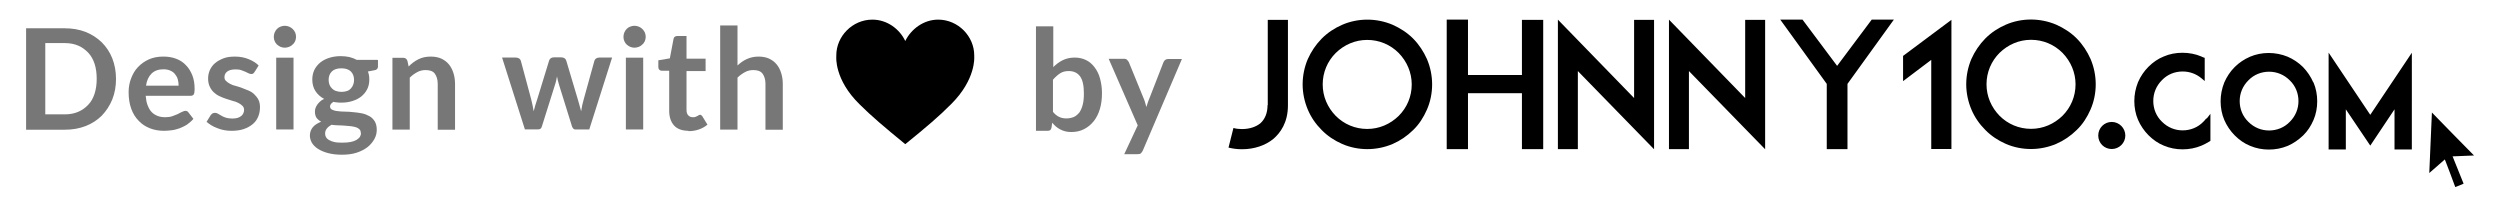
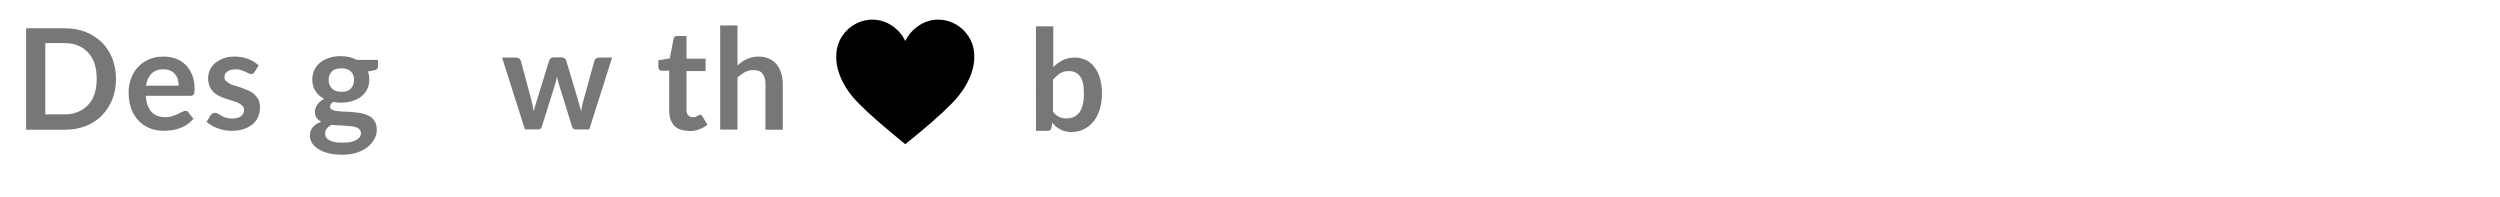
<svg xmlns="http://www.w3.org/2000/svg" id="a" width="228" height="18" viewBox="0 0 228 18">
  <defs>
    <style> .cls-1, .cls-2 { stroke-width: 0px; } .cls-2 { fill: #777; } </style>
  </defs>
  <g>
    <g>
      <path class="cls-2" d="m10.58,7.2c0,.68-.11,1.29-.34,1.87-.23.56-.55,1.05-.95,1.47-.4.4-.9.73-1.47.95-.58.23-1.21.34-1.92.34h-3.52V2.58h3.52c.71,0,1.34.11,1.92.34s1.06.55,1.47.95c.4.4.73.89.95,1.45s.34,1.19.34,1.87Zm-1.76,0c0-.5-.06-.97-.19-1.37s-.32-.74-.58-1.02c-.26-.27-.56-.5-.92-.65-.35-.15-.76-.23-1.21-.23h-1.79v6.5h1.79c.45,0,.86-.08,1.21-.23.35-.15.66-.37.92-.65.26-.27.45-.61.58-1.02s.19-.86.19-1.36Z" />
      <path class="cls-2" d="m13.29,8.75c.03.34.08.63.18.87s.21.45.37.61c.16.16.34.27.55.35s.45.11.69.11.47-.03.66-.1.34-.13.48-.19c.15-.08.26-.15.37-.19s.21-.1.31-.1c.13,0,.23.05.29.15l.45.58c-.18.21-.37.37-.58.52-.23.15-.45.24-.68.34-.24.08-.47.15-.73.18-.24.03-.48.05-.71.05-.45,0-.89-.08-1.27-.23s-.73-.37-1.02-.68c-.29-.29-.52-.66-.68-1.1s-.24-.94-.24-1.52c0-.45.08-.87.23-1.26s.35-.74.63-1.03.6-.52.98-.69.82-.26,1.32-.26c.42,0,.79.06,1.15.19s.65.32.9.58c.26.26.45.56.6.94s.21.79.21,1.26c0,.24-.03.4-.08.48s-.15.13-.29.13h-4.1Zm3-.95c0-.21-.03-.4-.08-.58s-.15-.34-.26-.47c-.11-.15-.26-.24-.44-.32-.18-.08-.39-.11-.61-.11-.45,0-.81.13-1.08.39-.26.26-.44.63-.5,1.1h2.99-.02Z" />
      <path class="cls-2" d="m23.23,6.55s-.08.11-.13.15-.11.05-.18.05-.16-.02-.24-.06-.19-.1-.31-.15-.24-.1-.39-.15-.32-.06-.52-.06c-.31,0-.55.06-.73.19s-.26.31-.26.52c0,.15.05.26.15.35s.21.18.37.26c.15.08.32.15.52.19.19.06.39.11.58.19.19.08.39.15.58.23s.37.19.52.34.27.29.37.48.15.42.15.68c0,.32-.05.61-.16.87-.11.27-.27.5-.5.69s-.5.34-.82.45-.69.16-1.13.16c-.23,0-.45-.02-.66-.06s-.42-.1-.61-.18c-.19-.06-.39-.16-.55-.26s-.32-.21-.44-.32l.37-.6s.1-.13.16-.16.15-.06.24-.06.19.03.27.08.19.11.31.18.24.13.4.18.35.08.6.08c.19,0,.35-.02.48-.06s.24-.1.34-.18c.08-.06.15-.16.19-.26.05-.1.06-.19.06-.29,0-.15-.05-.27-.15-.37-.1-.1-.21-.18-.37-.26-.15-.08-.32-.15-.52-.19-.19-.06-.39-.13-.6-.19s-.4-.15-.6-.24-.37-.21-.52-.35-.27-.31-.37-.52c-.1-.21-.15-.45-.15-.74,0-.27.05-.52.16-.77.11-.24.26-.45.47-.63s.47-.32.77-.44.66-.16,1.06-.16c.45,0,.86.08,1.23.23.37.15.68.34.92.58l-.35.56-.05.03Z" />
-       <path class="cls-2" d="m27,3.36c0,.13-.03.26-.08.39-.05.11-.13.23-.23.31-.1.1-.19.16-.32.21s-.26.08-.4.08-.26-.03-.39-.08c-.11-.05-.23-.13-.32-.21-.1-.1-.16-.19-.21-.31-.05-.11-.08-.24-.08-.39s.03-.27.08-.4c.05-.13.13-.23.21-.32.1-.1.19-.16.32-.21s.26-.08.39-.08.27.03.4.08.23.13.32.21.16.19.23.32c.05.13.08.26.08.4Zm-.23,1.9v6.55h-1.58v-6.55h1.58Z" />
      <path class="cls-2" d="m34.47,5.49v.58c0,.19-.11.31-.34.34l-.58.11c.1.23.13.47.13.74,0,.32-.06.61-.19.87s-.31.48-.53.66-.5.32-.81.42-.65.15-1.02.15c-.13,0-.26,0-.37-.02-.11,0-.24-.03-.35-.05-.21.13-.31.26-.31.42,0,.13.06.23.18.29.13.06.27.11.48.13.19.03.44.05.68.05.26,0,.52.02.79.05.27.02.53.06.79.11s.48.15.68.26.35.27.48.47c.11.19.18.45.18.76,0,.29-.06.56-.21.84-.15.27-.35.52-.61.73-.27.21-.6.39-1,.52-.39.13-.84.19-1.34.19s-.92-.05-1.29-.15-.68-.23-.92-.39c-.24-.16-.42-.34-.55-.55-.11-.21-.18-.42-.18-.65,0-.31.1-.56.27-.77s.44-.37.76-.5c-.18-.1-.31-.21-.42-.35-.1-.15-.15-.34-.15-.58,0-.1.02-.19.05-.31.03-.1.1-.21.16-.31.06-.1.16-.19.26-.29s.23-.18.37-.24c-.34-.18-.6-.42-.79-.71-.19-.29-.29-.65-.29-1.05,0-.32.06-.61.19-.89.13-.26.31-.48.55-.68.23-.18.5-.32.82-.42.32-.1.66-.15,1.03-.15.27,0,.55.03.79.08.24.06.47.15.68.26h1.89l.03.02Zm-1.57,6.62c0-.13-.03-.23-.11-.31s-.18-.15-.31-.19-.29-.08-.47-.1-.37-.03-.56-.05-.4-.02-.61-.03c-.21,0-.42-.03-.61-.05-.18.1-.32.21-.42.34-.11.13-.16.29-.16.47,0,.11.03.23.08.32.06.1.15.19.27.26.13.08.29.13.48.18s.45.06.74.06.55-.02.76-.06.39-.11.53-.19.24-.18.31-.27c.06-.11.1-.23.1-.35l-.02-.02Zm-1.77-3.73c.19,0,.37-.03.52-.08s.26-.13.35-.23.16-.21.21-.34c.05-.13.08-.27.08-.44,0-.32-.1-.58-.29-.77s-.48-.29-.87-.29-.68.1-.87.29-.29.45-.29.77c0,.16.03.29.08.44.05.13.13.24.23.34s.21.18.37.23.32.08.52.08h-.03Z" />
-       <path class="cls-2" d="m37.26,6.07c.13-.13.27-.26.42-.37s.31-.21.47-.29c.16-.08.34-.15.53-.19s.39-.06.61-.06c.35,0,.68.06.95.18.27.13.5.29.69.52s.32.48.42.79.15.65.15,1v4.18h-1.58v-4.18c0-.4-.1-.71-.27-.94s-.47-.32-.84-.32c-.27,0-.53.06-.76.19-.24.13-.47.29-.68.5v4.74h-1.58v-6.55h.97c.21,0,.34.1.4.29l.11.52h-.02Z" />
      <path class="cls-2" d="m55.82,5.26l-2.08,6.55h-1.26c-.15,0-.24-.1-.31-.27l-1.18-3.79c-.03-.13-.08-.26-.11-.39s-.06-.26-.08-.39c-.03.13-.05.26-.08.39s-.06.26-.11.39l-1.19,3.78c-.05.19-.16.27-.34.27h-1.21l-2.08-6.55h1.26c.11,0,.21.03.29.08.08.05.13.13.16.21l.94,3.5c.05.19.08.37.13.56.03.18.06.37.1.55.05-.18.1-.37.15-.55s.11-.37.18-.56l1.08-3.52c.03-.08.08-.16.15-.21.08-.05.16-.08.27-.08h.69c.11,0,.21.03.29.08s.13.13.16.21l1.05,3.52c.05.19.11.37.16.56.05.19.1.37.15.55.05-.35.13-.74.24-1.11l.97-3.5c.03-.08.08-.16.16-.21s.16-.08.27-.08h1.19v.02Z" />
-       <path class="cls-2" d="m58.89,3.36c0,.13-.03.26-.08.39-.05.11-.13.23-.23.31-.1.1-.19.16-.32.21s-.26.08-.4.08-.26-.03-.39-.08c-.11-.05-.23-.13-.32-.21-.1-.1-.16-.19-.21-.31-.05-.11-.08-.24-.08-.39s.03-.27.08-.4.13-.23.21-.32c.1-.1.19-.16.32-.21s.26-.08.39-.08.27.03.4.08.23.13.32.21.16.19.23.32c.05.13.08.26.08.4Zm-.23,1.9v6.55h-1.58v-6.55h1.58Z" />
      <path class="cls-2" d="m62.79,11.93c-.56,0-1.02-.16-1.31-.48s-.45-.76-.45-1.34v-3.66h-.68c-.08,0-.16-.03-.21-.08-.06-.05-.1-.15-.1-.24v-.63l1.05-.18.34-1.79c.02-.08.06-.15.13-.19s.13-.06.23-.06h.82v2.07h1.74v1.13h-1.74v3.55c0,.21.05.37.15.48s.24.18.42.18c.1,0,.18,0,.24-.03.06-.02.13-.05.18-.08s.1-.05.13-.08c.03-.02.08-.03.11-.03.05,0,.08,0,.11.03s.06.06.1.1l.47.77c-.23.19-.5.34-.79.44s-.61.15-.92.15h-.02Z" />
      <path class="cls-2" d="m67.26,5.97c.26-.24.53-.44.84-.58s.66-.23,1.08-.23c.35,0,.68.06.95.18.27.13.5.29.69.52.19.23.32.48.42.79.1.31.15.65.15,1v4.18h-1.58v-4.18c0-.4-.1-.71-.27-.94-.18-.23-.47-.32-.84-.32-.27,0-.53.06-.76.19-.24.13-.47.29-.68.5v4.74h-1.58V2.32h1.58v3.65Z" />
    </g>
    <g>
      <path class="cls-2" d="m96.03,6.15c.26-.27.56-.5.89-.66s.69-.24,1.1-.24c.37,0,.73.08,1.03.23.31.15.56.37.77.65.21.27.39.61.5,1.02s.18.84.18,1.34c0,.53-.06,1.02-.19,1.45-.13.44-.32.81-.56,1.11s-.53.55-.89.73c-.34.18-.73.26-1.15.26-.21,0-.39-.02-.55-.06s-.32-.1-.47-.18-.27-.16-.39-.26-.23-.23-.34-.35l-.06.44c-.03.11-.06.19-.13.24s-.15.06-.26.06h-1.03V2.4h1.58v3.74h-.03Zm0,4.05c.18.23.37.37.58.47s.44.13.66.13.47-.05.66-.13.35-.23.5-.4c.13-.19.24-.42.31-.71.08-.29.11-.63.11-1.03,0-.73-.11-1.24-.35-1.57-.24-.32-.58-.48-1.03-.48-.31,0-.56.06-.79.21-.23.15-.44.34-.65.58v2.94Z" />
-       <path class="cls-2" d="m107.8,5.36l-3.57,8.36c-.05.11-.11.19-.18.26s-.19.08-.34.08h-1.18l1.23-2.63-2.65-6.07h1.39c.13,0,.23.03.29.1s.13.13.16.21l1.39,3.4c.05.11.08.23.11.34s.06.23.1.35c.03-.11.08-.24.11-.35s.08-.23.13-.35l1.32-3.39c.03-.08.1-.16.16-.21.08-.05.16-.08.26-.08h1.26v-.02Z" />
    </g>
  </g>
  <g>
-     <path class="cls-1" d="m201.24,10.83l.35-.45v2.47l-.1.06c-.24.15-.48.27-.71.37-.55.23-1.13.34-1.73.34s-1.16-.11-1.71-.34c-.52-.21-.98-.53-1.4-.95-.4-.4-.73-.89-.95-1.4-.23-.53-.34-1.13-.34-1.71s.11-1.16.34-1.73c.23-.53.55-1,.95-1.4.42-.42.89-.74,1.4-.94,1.02-.45,2.37-.45,3.42,0,.02,0,.06.02.1.05l.21.08v2.11l-.32-.27c-.48-.39-1.06-.6-1.69-.6-.73,0-1.39.27-1.89.79-.52.52-.79,1.18-.79,1.9s.27,1.39.79,1.89c.52.52,1.18.79,1.89.79s1.39-.27,1.89-.79c.1-.1.18-.19.27-.31l.02.03Zm9.75-3.32c.23.55.34,1.13.34,1.73s-.11,1.18-.34,1.71-.53,1-.94,1.4c-.44.42-.9.73-1.4.95-.56.23-1.13.34-1.73.34s-1.16-.11-1.71-.34c-.52-.21-.98-.53-1.4-.95-.4-.4-.73-.89-.95-1.4-.23-.53-.34-1.13-.34-1.71s.11-1.16.34-1.73c.23-.52.53-.98.95-1.4.4-.4.87-.71,1.4-.94,1.06-.45,2.32-.45,3.42,0,.53.23.98.53,1.4.94.4.42.71.87.94,1.4h.02Zm-2.16-.18c-.52-.52-1.18-.79-1.89-.79s-1.39.27-1.89.79c-.52.52-.79,1.18-.79,1.89s.27,1.39.79,1.89c.52.52,1.18.79,1.89.79s1.39-.27,1.89-.79c.52-.52.79-1.18.79-1.89s-.27-1.39-.79-1.89Zm7.33,3.13l-3.79-5.66v8.83h1.57v-3.66l2.23,3.31,2.21-3.31v3.66h1.58V4.81l-3.79,5.66v-.02Zm-23.57.66c-.68,0-1.23.55-1.23,1.24s.55,1.23,1.23,1.23,1.24-.55,1.24-1.23-.56-1.24-1.24-1.24Zm-76.99-1.53c0,.71-.23,1.27-.65,1.65-.42.34-1,.53-1.69.53-.27,0-.55-.03-.77-.1l-.45,1.79c.4.1.81.15,1.23.15,1.11,0,2.13-.34,2.87-.95.6-.52,1.32-1.45,1.32-3.05V1.81h-1.84v7.79l-.02-.02Zm14.54-4.2c.31.73.47,1.52.47,2.31s-.16,1.58-.47,2.29-.71,1.34-1.26,1.87c-.56.55-1.18.97-1.87,1.27-.73.31-1.52.47-2.31.47s-1.58-.16-2.29-.47c-.71-.31-1.34-.73-1.87-1.27-.55-.55-.97-1.16-1.27-1.87s-.47-1.5-.47-2.29.16-1.58.47-2.31c.31-.69.73-1.32,1.27-1.87.55-.55,1.16-.95,1.87-1.26s1.5-.47,2.29-.47,1.58.16,2.31.47c.69.31,1.32.71,1.87,1.26.55.56.95,1.18,1.26,1.87Zm-1.39,2.31c0-1.08-.44-2.1-1.19-2.87-.76-.76-1.77-1.19-2.87-1.19s-2.1.44-2.87,1.19c-.76.76-1.19,1.77-1.19,2.87s.44,2.1,1.19,2.87c.76.76,1.77,1.19,2.87,1.19s2.1-.44,2.87-1.19c.76-.76,1.19-1.77,1.19-2.87Zm10.05-.86h-4.92V1.79h-1.94v11.81h1.94v-5.1h4.92v5.1h1.94V1.81h-1.94v5.05-.02Zm20.36,2.1l-6.95-7.15v11.81h1.82v-7.12l6.95,7.13V1.81h-1.82v7.15-.02Zm-10.13,0l-6.95-7.15v11.81h1.82v-7.12l6.95,7.13V1.81h-1.82v7.15-.02Zm18.51-2.94l-3.15-4.21h-2.03l4.24,5.86v5.95h1.89v-5.95l4.23-5.86h-2.02l-3.15,4.21h-.02Zm6.02,1.4l2.57-1.94v8.13h1.84V1.81l-4.41,3.29v2.32-.02Zm17.57.29c0,.79-.16,1.58-.47,2.29s-.71,1.34-1.26,1.87c-.56.55-1.18.97-1.87,1.27-.73.31-1.52.47-2.31.47s-1.58-.16-2.29-.47c-.71-.31-1.34-.73-1.87-1.27-.55-.55-.97-1.16-1.27-1.87s-.47-1.5-.47-2.29.16-1.58.47-2.31c.31-.69.73-1.32,1.27-1.87.55-.55,1.16-.95,1.87-1.26s1.5-.47,2.29-.47,1.58.16,2.31.47c.69.31,1.32.71,1.87,1.26.55.56.95,1.18,1.26,1.87.31.73.47,1.52.47,2.31Zm-1.84,0c0-1.08-.44-2.1-1.19-2.87-.76-.76-1.77-1.19-2.87-1.19s-2.1.44-2.87,1.19c-.76.76-1.19,1.77-1.19,2.87s.44,2.1,1.19,2.87c.76.76,1.77,1.19,2.87,1.19s2.1-.44,2.87-1.19c.76-.76,1.19-1.77,1.19-2.87Zm34.39,6.57c.65-.03,1.29-.05,1.95-.08-1.29-1.31-2.57-2.61-3.84-3.92l-.24,5.52c.48-.42.95-.82,1.42-1.24.32.84.65,1.68.95,2.52.26-.1.5-.19.76-.31-.34-.84-.66-1.66-1-2.48h0Z" />
    <path class="cls-1" d="m88.85,5.18h0v-.13c0-1.74-1.47-3.26-3.29-3.26-1.32,0-2.47.86-3,1.95h0c-.52-1.1-1.66-1.95-3-1.95-1.82,0-3.29,1.52-3.29,3.26v.13h0s-.19,2.08,2.13,4.34c1.05,1.05,2.23,2.05,4.16,3.63,1.94-1.57,3.11-2.57,4.16-3.63,2.31-2.28,2.13-4.34,2.13-4.34Z" />
  </g>
</svg>